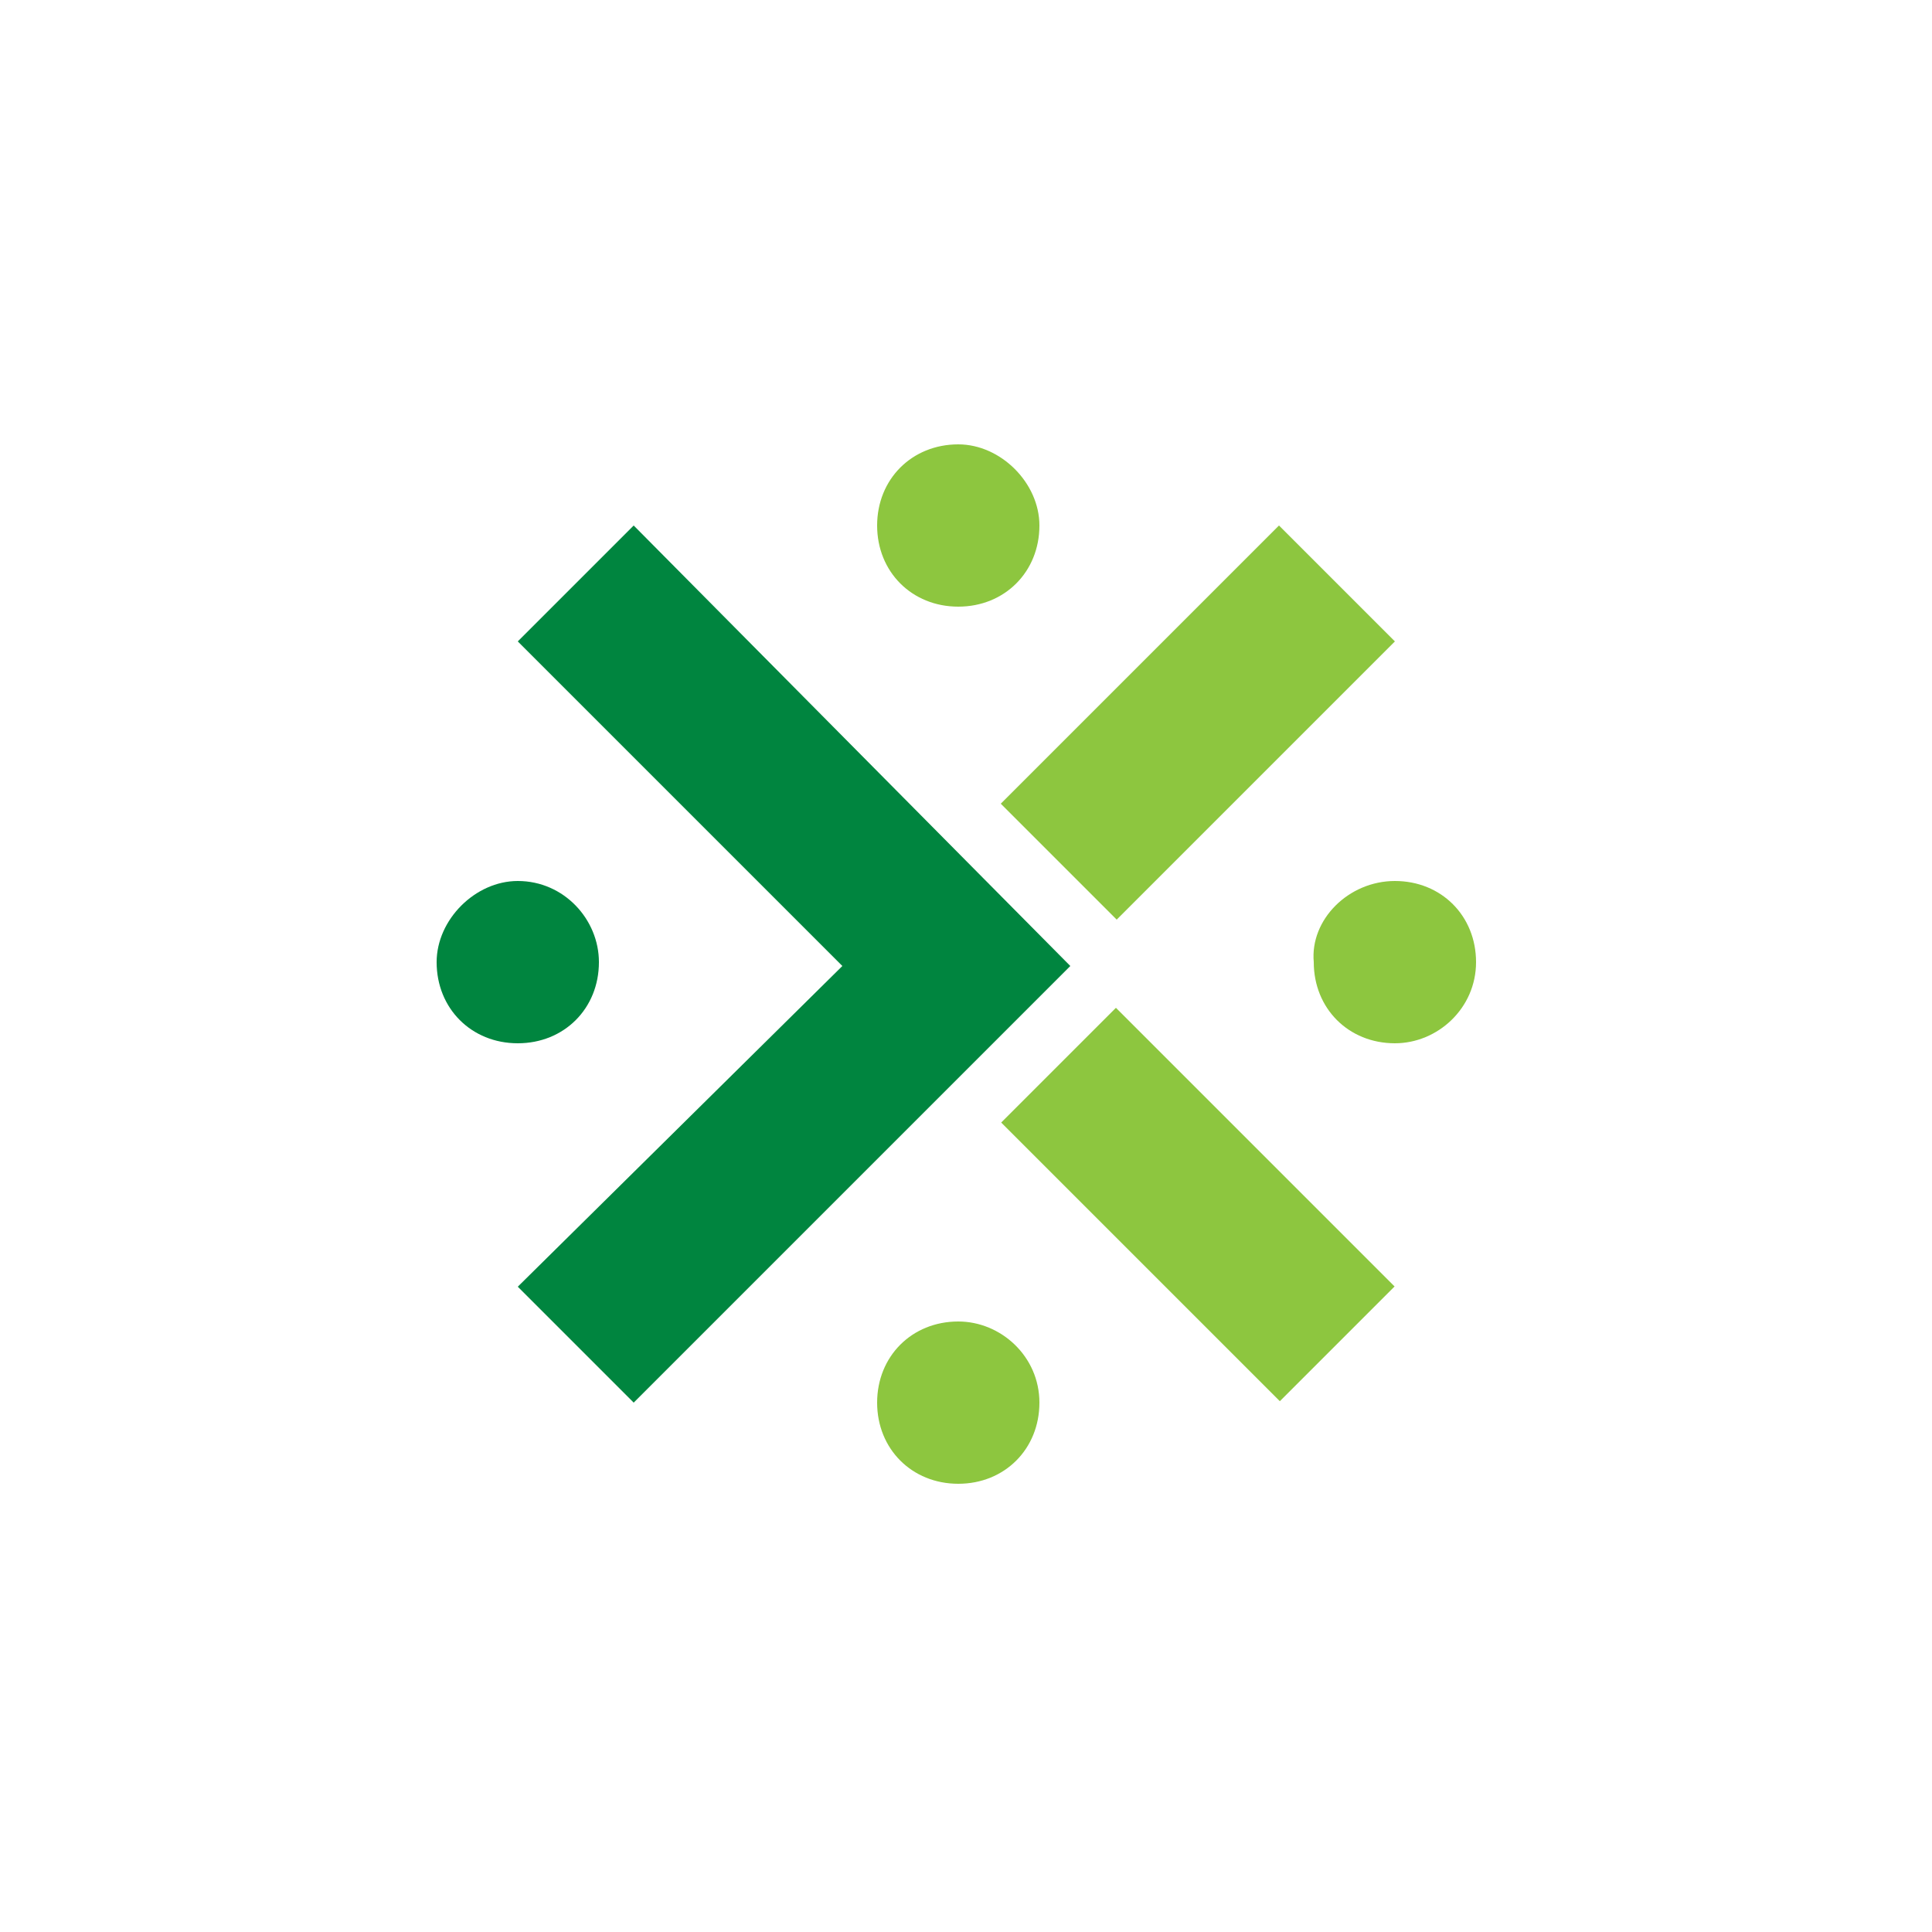
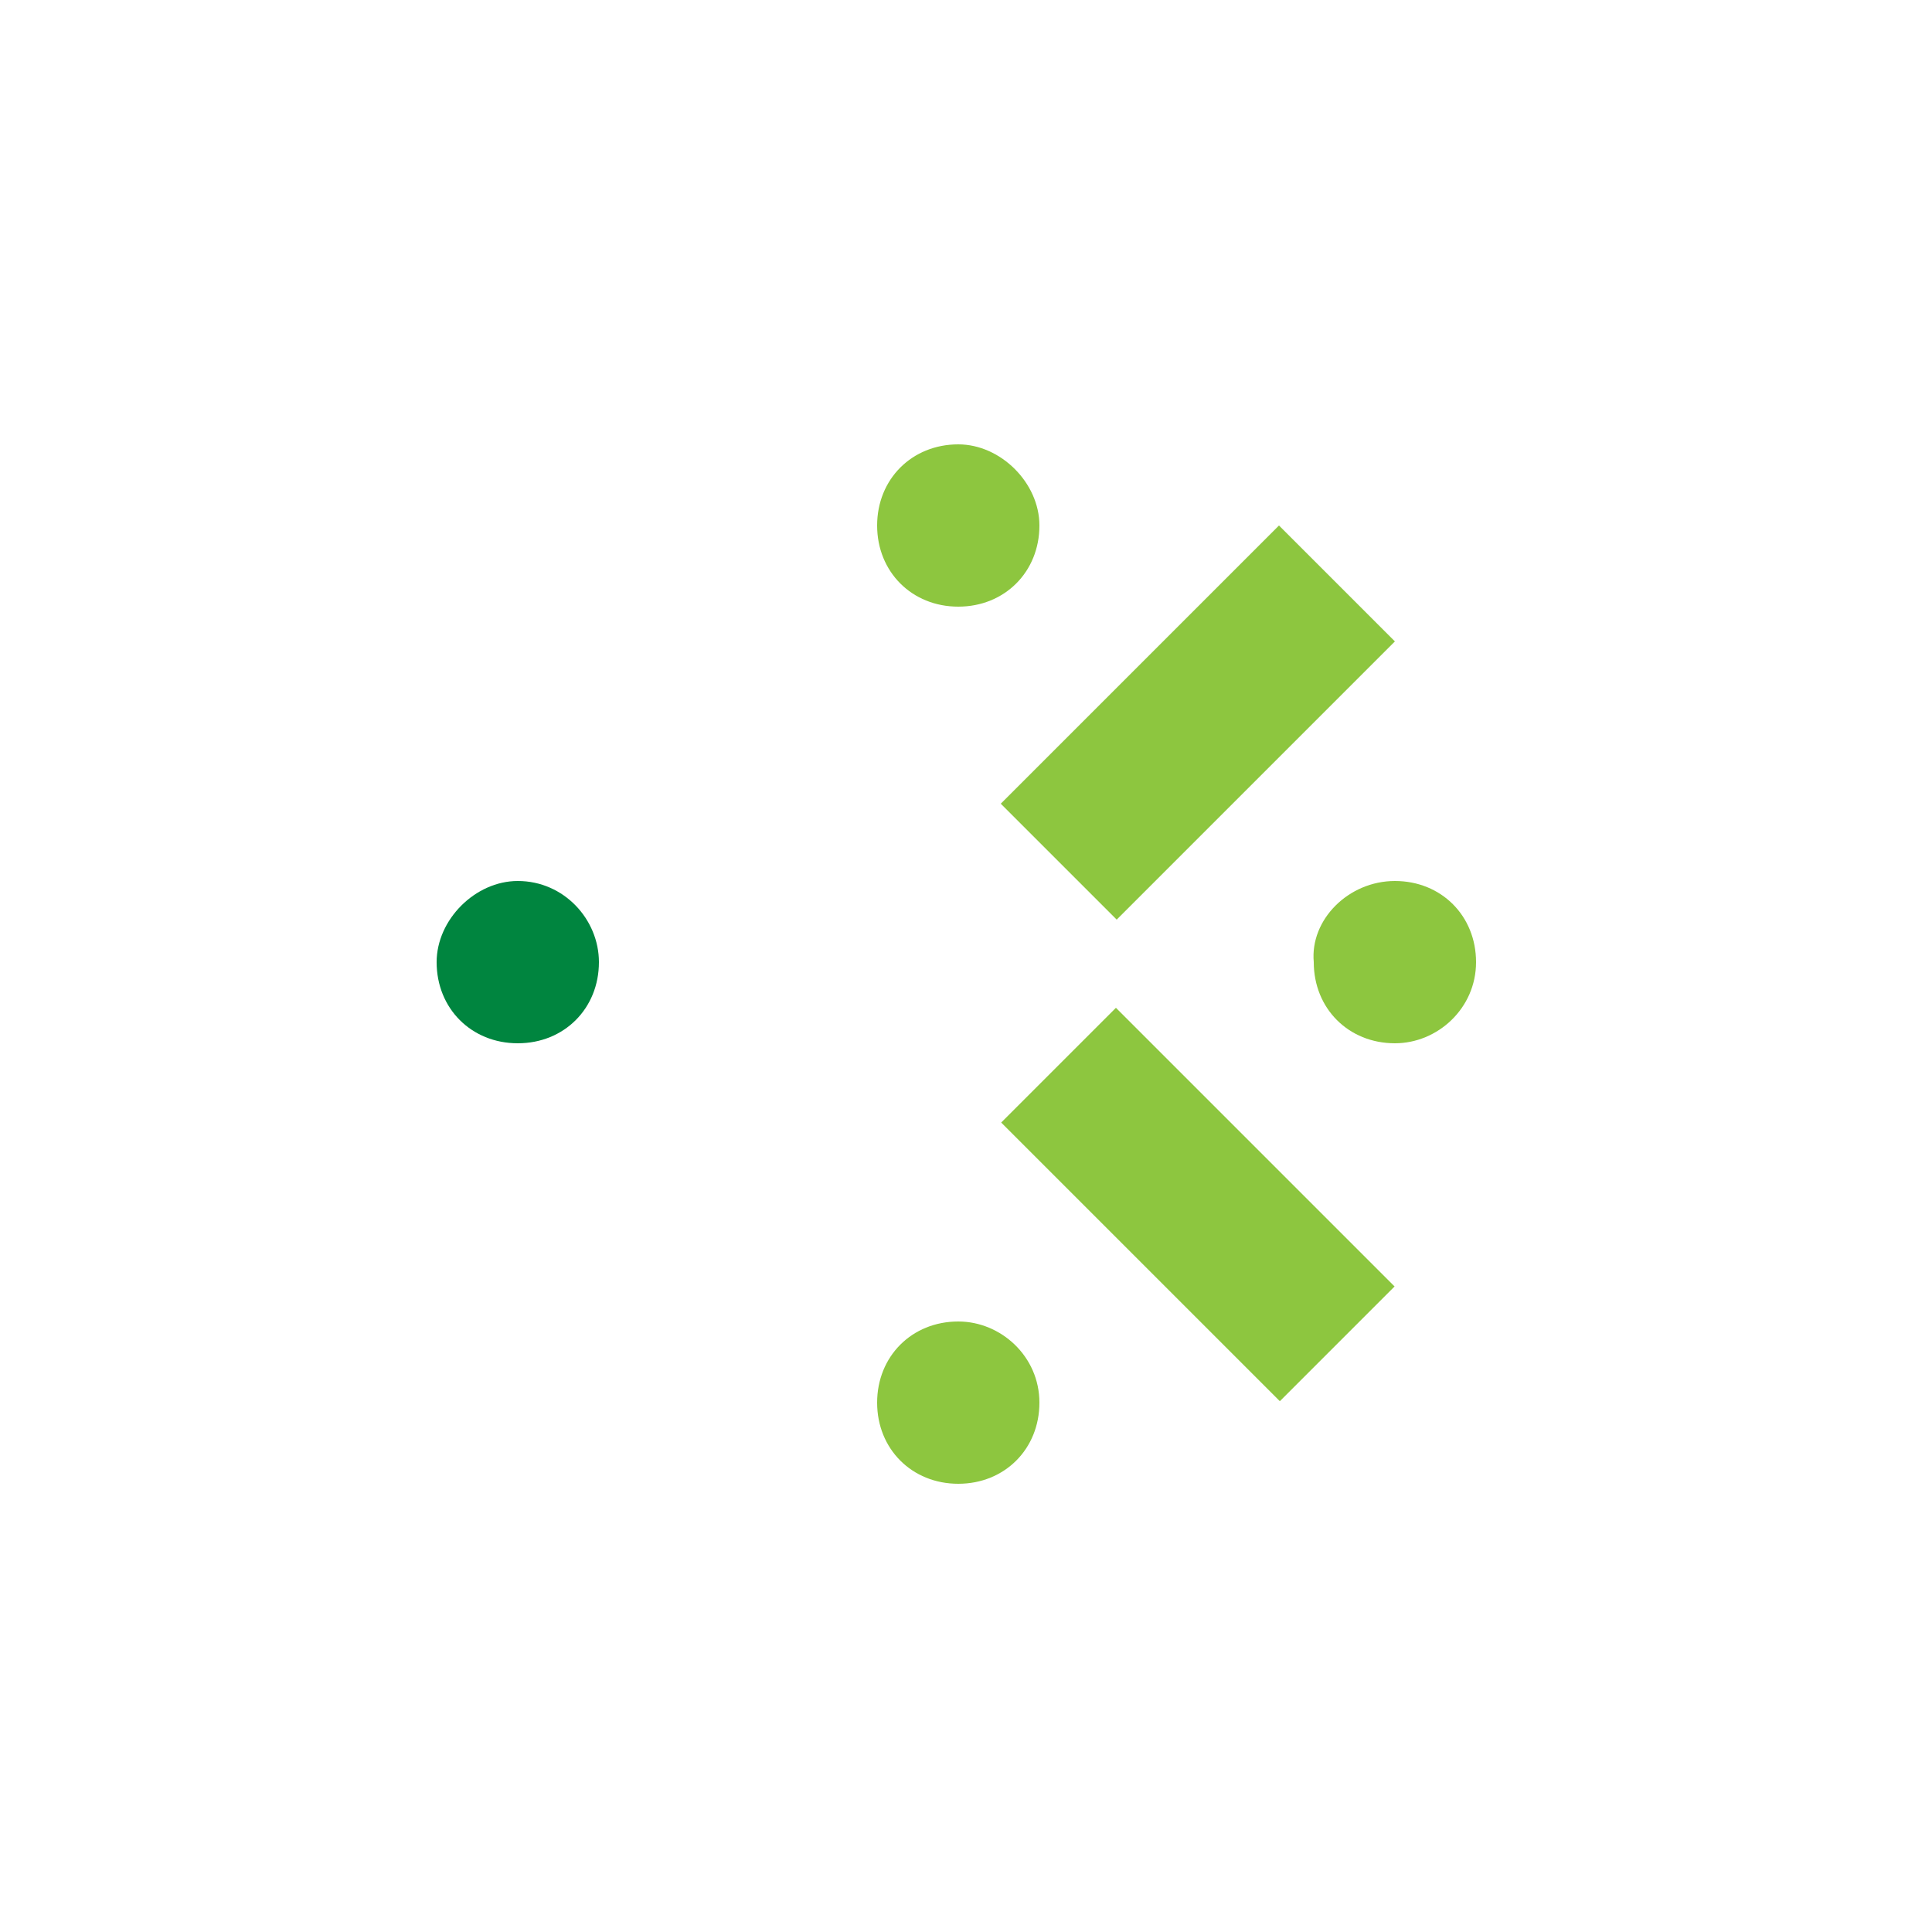
<svg xmlns="http://www.w3.org/2000/svg" version="1.1" id="Layer_1" x="0px" y="0px" viewBox="0 0 50 50" style="enable-background:new 0 0 50 50;" xml:space="preserve">
  <style type="text/css">
	.st0{fill:#8DC63F;}
	.st1{fill:#00853F;}
</style>
  <g>
    <g>
      <polyline class="st0" points="33.1,13.6 25.9,20.8 28.9,23.8 36.1,16.6 33.1,13.6   " />
      <rect x="28.9" y="26.1" transform="matrix(0.707 -0.707 0.707 0.707 -12.974 31.031)" class="st0" width="4.2" height="10.2" />
      <path class="st0" d="M26.9,36.3c0,1.2-0.9,2.1-2.1,2.1c-1.2,0-2.1-0.9-2.1-2.1c0-1.2,0.9-2.1,2.1-2.1    C25.9,34.2,26.9,35.1,26.9,36.3" />
      <path class="st0" d="M26.9,13.6c0,1.2-0.9,2.1-2.1,2.1c-1.2,0-2.1-0.9-2.1-2.1c0-1.2,0.9-2.1,2.1-2.1    C25.9,11.5,26.9,12.5,26.9,13.6" />
      <path class="st0" d="M36.1,22.8c1.2,0,2.1,0.9,2.1,2.1c0,1.2-1,2.1-2.1,2.1c-1.2,0-2.1-0.9-2.1-2.1C33.9,23.8,34.9,22.8,36.1,22.8    " />
      <path class="st1" d="M13.4,22.8c1.2,0,2.1,1,2.1,2.1c0,1.2-0.9,2.1-2.1,2.1c-1.2,0-2.1-0.9-2.1-2.1C11.3,23.8,12.3,22.8,13.4,22.8    " />
-       <polyline class="st1" points="13.4,16.6 21.8,25 13.4,33.3 16.4,36.3 27.7,25 16.4,13.6 13.4,16.6   " />
    </g>
  </g>
</svg>